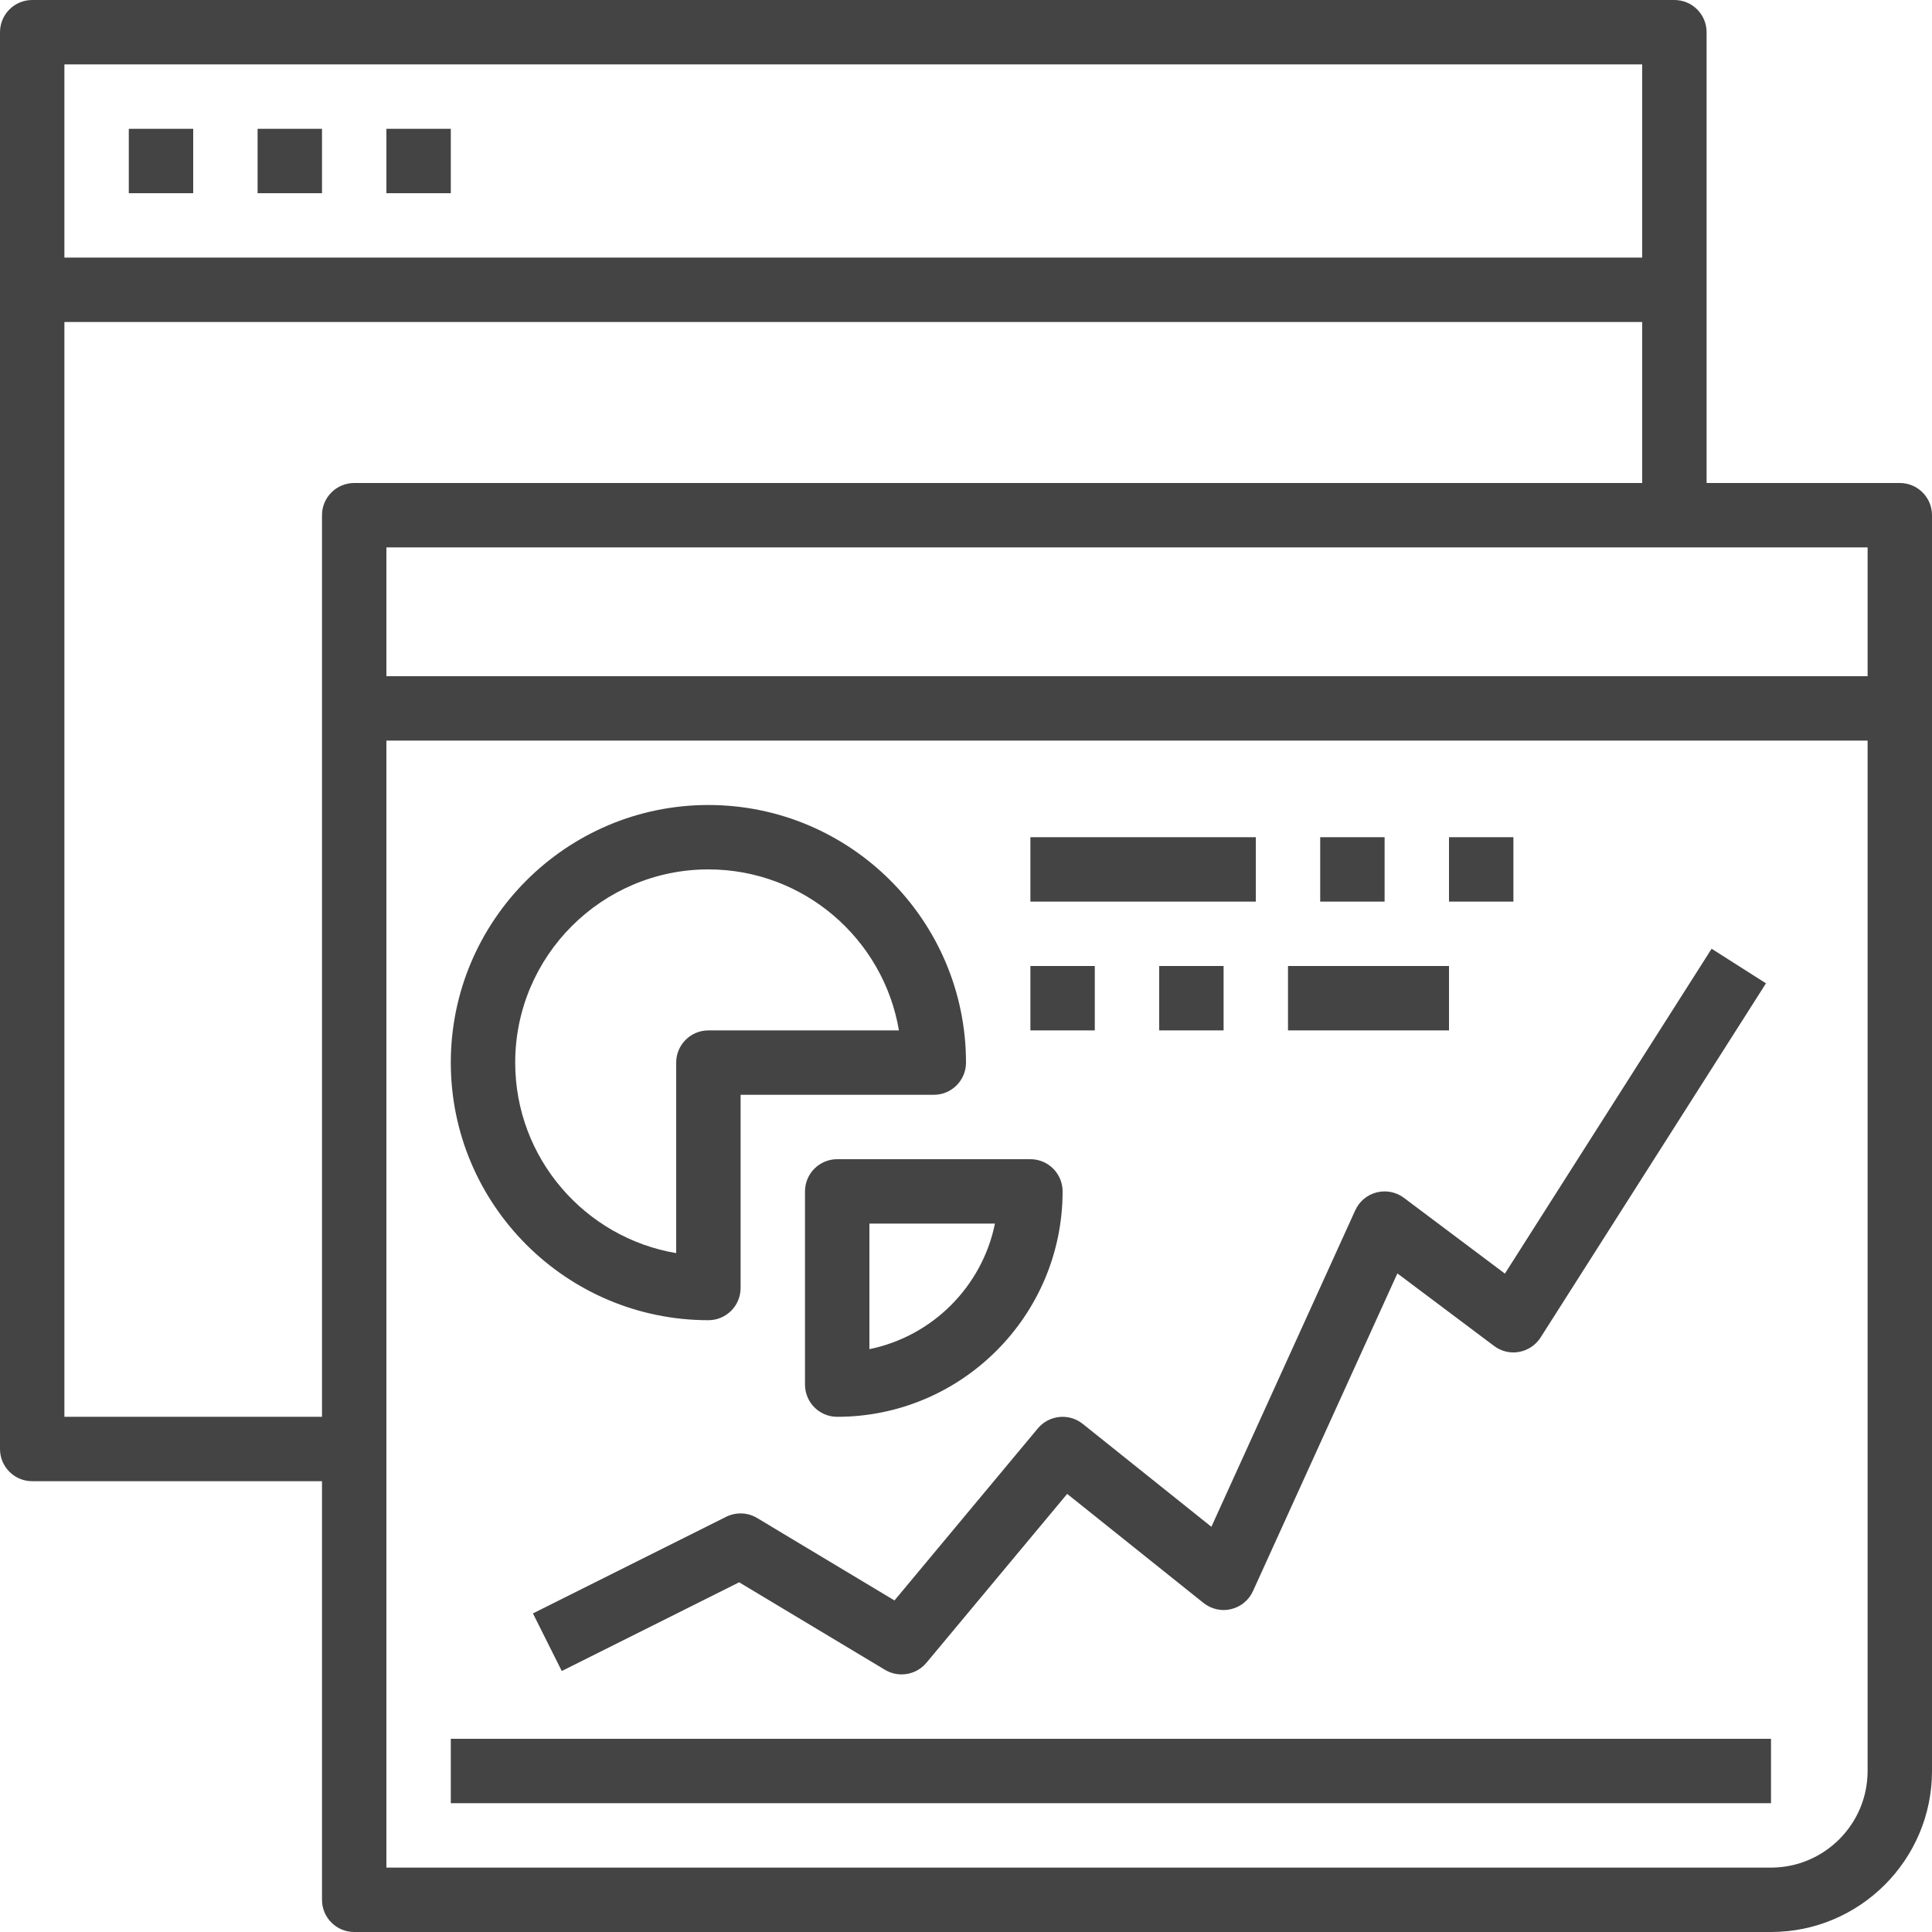
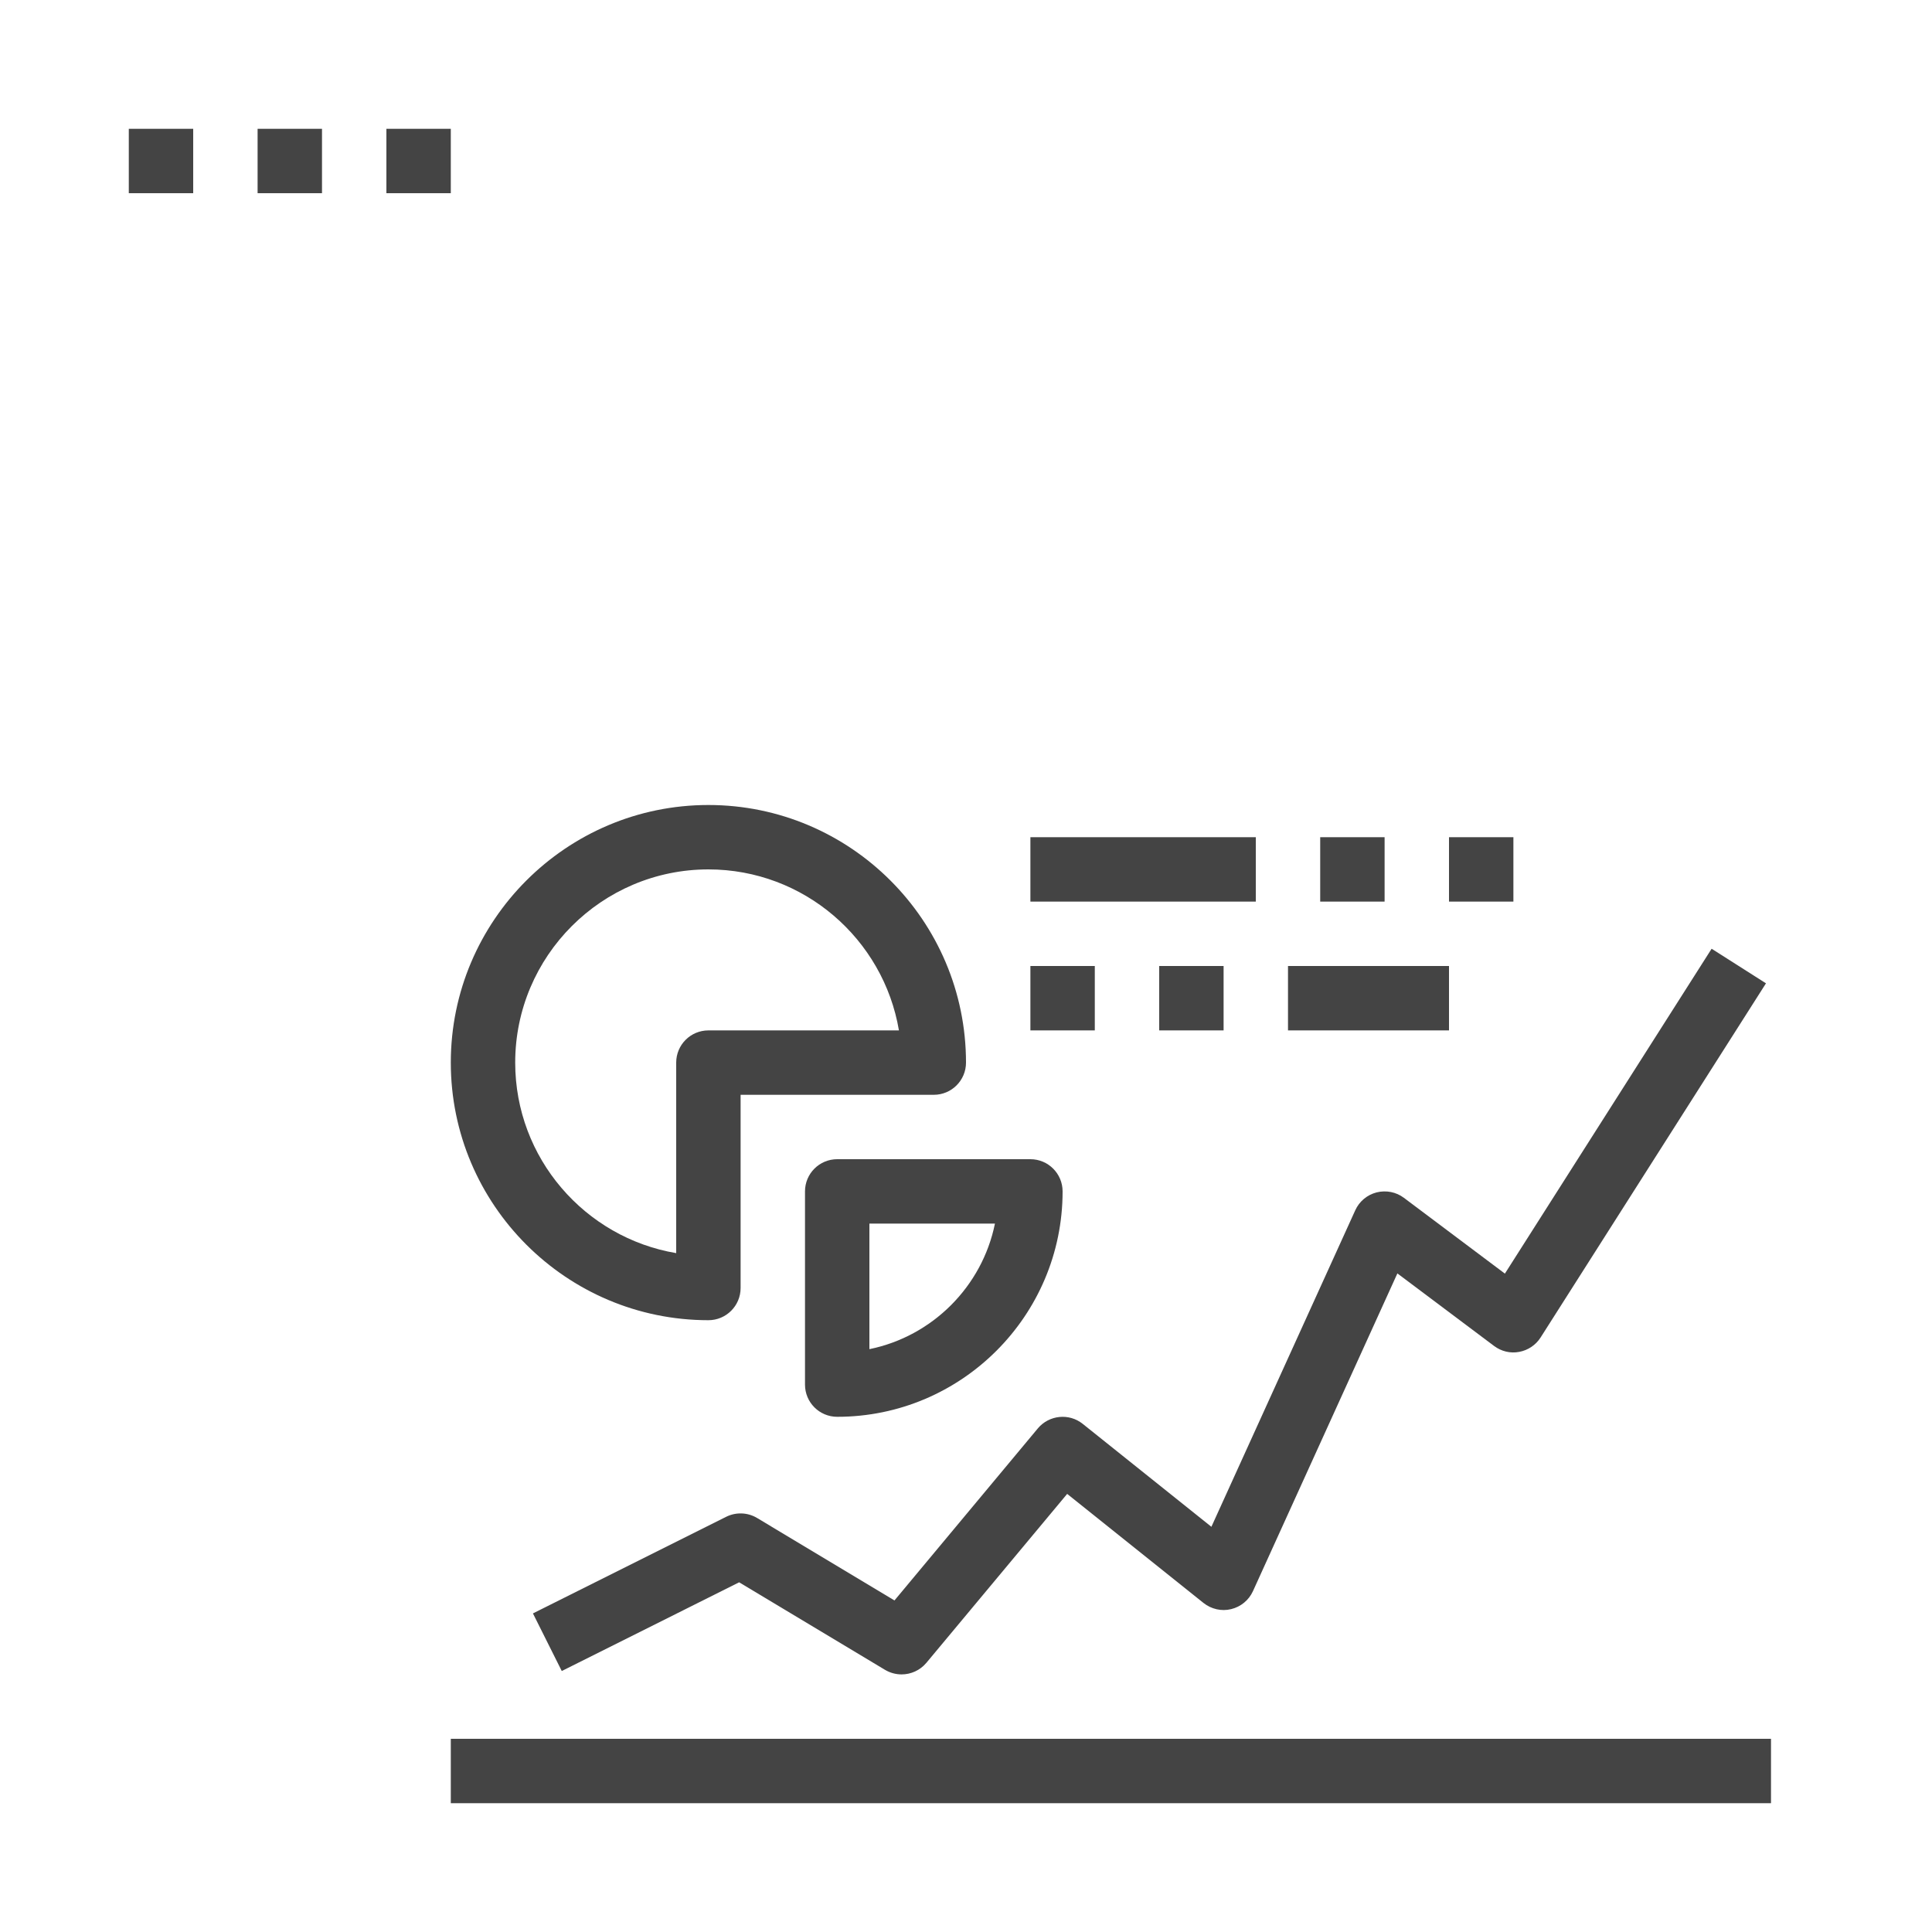
<svg xmlns="http://www.w3.org/2000/svg" version="1.1" id="Capa_1" x="0px" y="0px" viewBox="0 0 480 480" style="enable-background:new 0 0 480 480;" xml:space="preserve" width="512px" height="512px" class="">
  <g>
    <g>
      <g>
-         <path d="M472,120h-48V8c0-4.424-3.584-8-8-8H8C3.584,0,0,3.576,0,8v352c0,4.424,3.584,8,8,8h72v104c0,4.424,3.584,8,8,8h352    c22.056,0,40-17.944,40-40V128C480,123.576,476.416,120,472,120z M16,16h392v48H16V16z M80,128v224H16V80h392v40H88    C83.584,120,80,123.576,80,128z M464,440c0,13.232-10.768,24-24,24H96V184h368V440z M464,168H96v-32h368V168z" data-original="#000000" class="active-path" data-old_color="#CD1B1B" fill="#444444" />
-       </g>
+         </g>
    </g>
    <g>
      <g>
        <path d="M176,200c-35.288,0-64,28.712-64,64c0,35.288,28.712,64,64,64c4.416,0,8-3.576,8-8v-48h48c4.416,0,8-3.576,8-8    C240,228.712,211.288,200,176,200z M176,256c-4.416,0-8,3.576-8,8v47.336c-22.672-3.824-40-23.592-40-47.336    c0-26.472,21.528-48,48-48c23.744,0,43.512,17.328,47.336,40H176z" data-original="#000000" class="active-path" data-old_color="#CD1B1B" fill="#444444" />
      </g>
    </g>
    <g>
      <g>
        <path d="M256,288h-48c-4.416,0-8,3.576-8,8v48c0,4.424,3.584,8,8,8c30.88,0,56-25.128,56-56C264,291.576,260.416,288,256,288z     M216,335.192V304h31.192C244.008,319.648,231.648,332.008,216,335.192z" data-original="#000000" class="active-path" data-old_color="#CD1B1B" fill="#444444" />
      </g>
    </g>
    <g>
      <g>
        <rect x="112" y="432" width="328" height="16" data-original="#000000" class="active-path" data-old_color="#CD1B1B" fill="#444444" />
      </g>
    </g>
    <g>
      <g>
        <path d="M425.248,235.712l-51.36,80.712L348.8,297.6c-1.936-1.464-4.432-1.936-6.784-1.352c-2.352,0.6-4.304,2.232-5.304,4.44    l-35.744,78.64l-31.976-25.576c-3.392-2.72-8.352-2.2-11.144,1.128l-35.616,42.744l-34.128-20.48    c-2.352-1.408-5.248-1.512-7.696-0.296l-48,24l7.16,14.312l44.072-22.04l36.232,21.744c1.296,0.768,2.712,1.136,4.128,1.136    c2.312,0,4.584-1,6.152-2.872l34.984-41.976l33.88,27.104c1.928,1.528,4.472,2.12,6.856,1.528c2.4-0.576,4.4-2.224,5.424-4.472    l35.88-78.936L371.2,334.4c1.776,1.336,4.032,1.896,6.232,1.472c2.192-0.4,4.12-1.696,5.32-3.568l56-88L425.248,235.712z" data-original="#000000" class="active-path" data-old_color="#CD1B1B" fill="#444444" />
      </g>
    </g>
    <g>
      <g>
        <rect x="256" y="208" width="56" height="16" data-original="#000000" class="active-path" data-old_color="#CD1B1B" fill="#444444" />
      </g>
    </g>
    <g>
      <g>
        <rect x="328" y="208" width="16" height="16" data-original="#000000" class="active-path" data-old_color="#CD1B1B" fill="#444444" />
      </g>
    </g>
    <g>
      <g>
        <rect x="360" y="208" width="16" height="16" data-original="#000000" class="active-path" data-old_color="#CD1B1B" fill="#444444" />
      </g>
    </g>
    <g>
      <g>
        <rect x="256" y="240" width="16" height="16" data-original="#000000" class="active-path" data-old_color="#CD1B1B" fill="#444444" />
      </g>
    </g>
    <g>
      <g>
        <rect x="288" y="240" width="16" height="16" data-original="#000000" class="active-path" data-old_color="#CD1B1B" fill="#444444" />
      </g>
    </g>
    <g>
      <g>
        <rect x="320" y="240" width="40" height="16" data-original="#000000" class="active-path" data-old_color="#CD1B1B" fill="#444444" />
      </g>
    </g>
    <g>
      <g>
        <rect x="32" y="32" width="16" height="16" data-original="#000000" class="active-path" data-old_color="#CD1B1B" fill="#444444" />
      </g>
    </g>
    <g>
      <g>
        <rect x="64" y="32" width="16" height="16" data-original="#000000" class="active-path" data-old_color="#CD1B1B" fill="#444444" />
      </g>
    </g>
    <g>
      <g>
        <rect x="96" y="32" width="16" height="16" data-original="#000000" class="active-path" data-old_color="#CD1B1B" fill="#444444" />
      </g>
    </g>
  </g>
</svg>